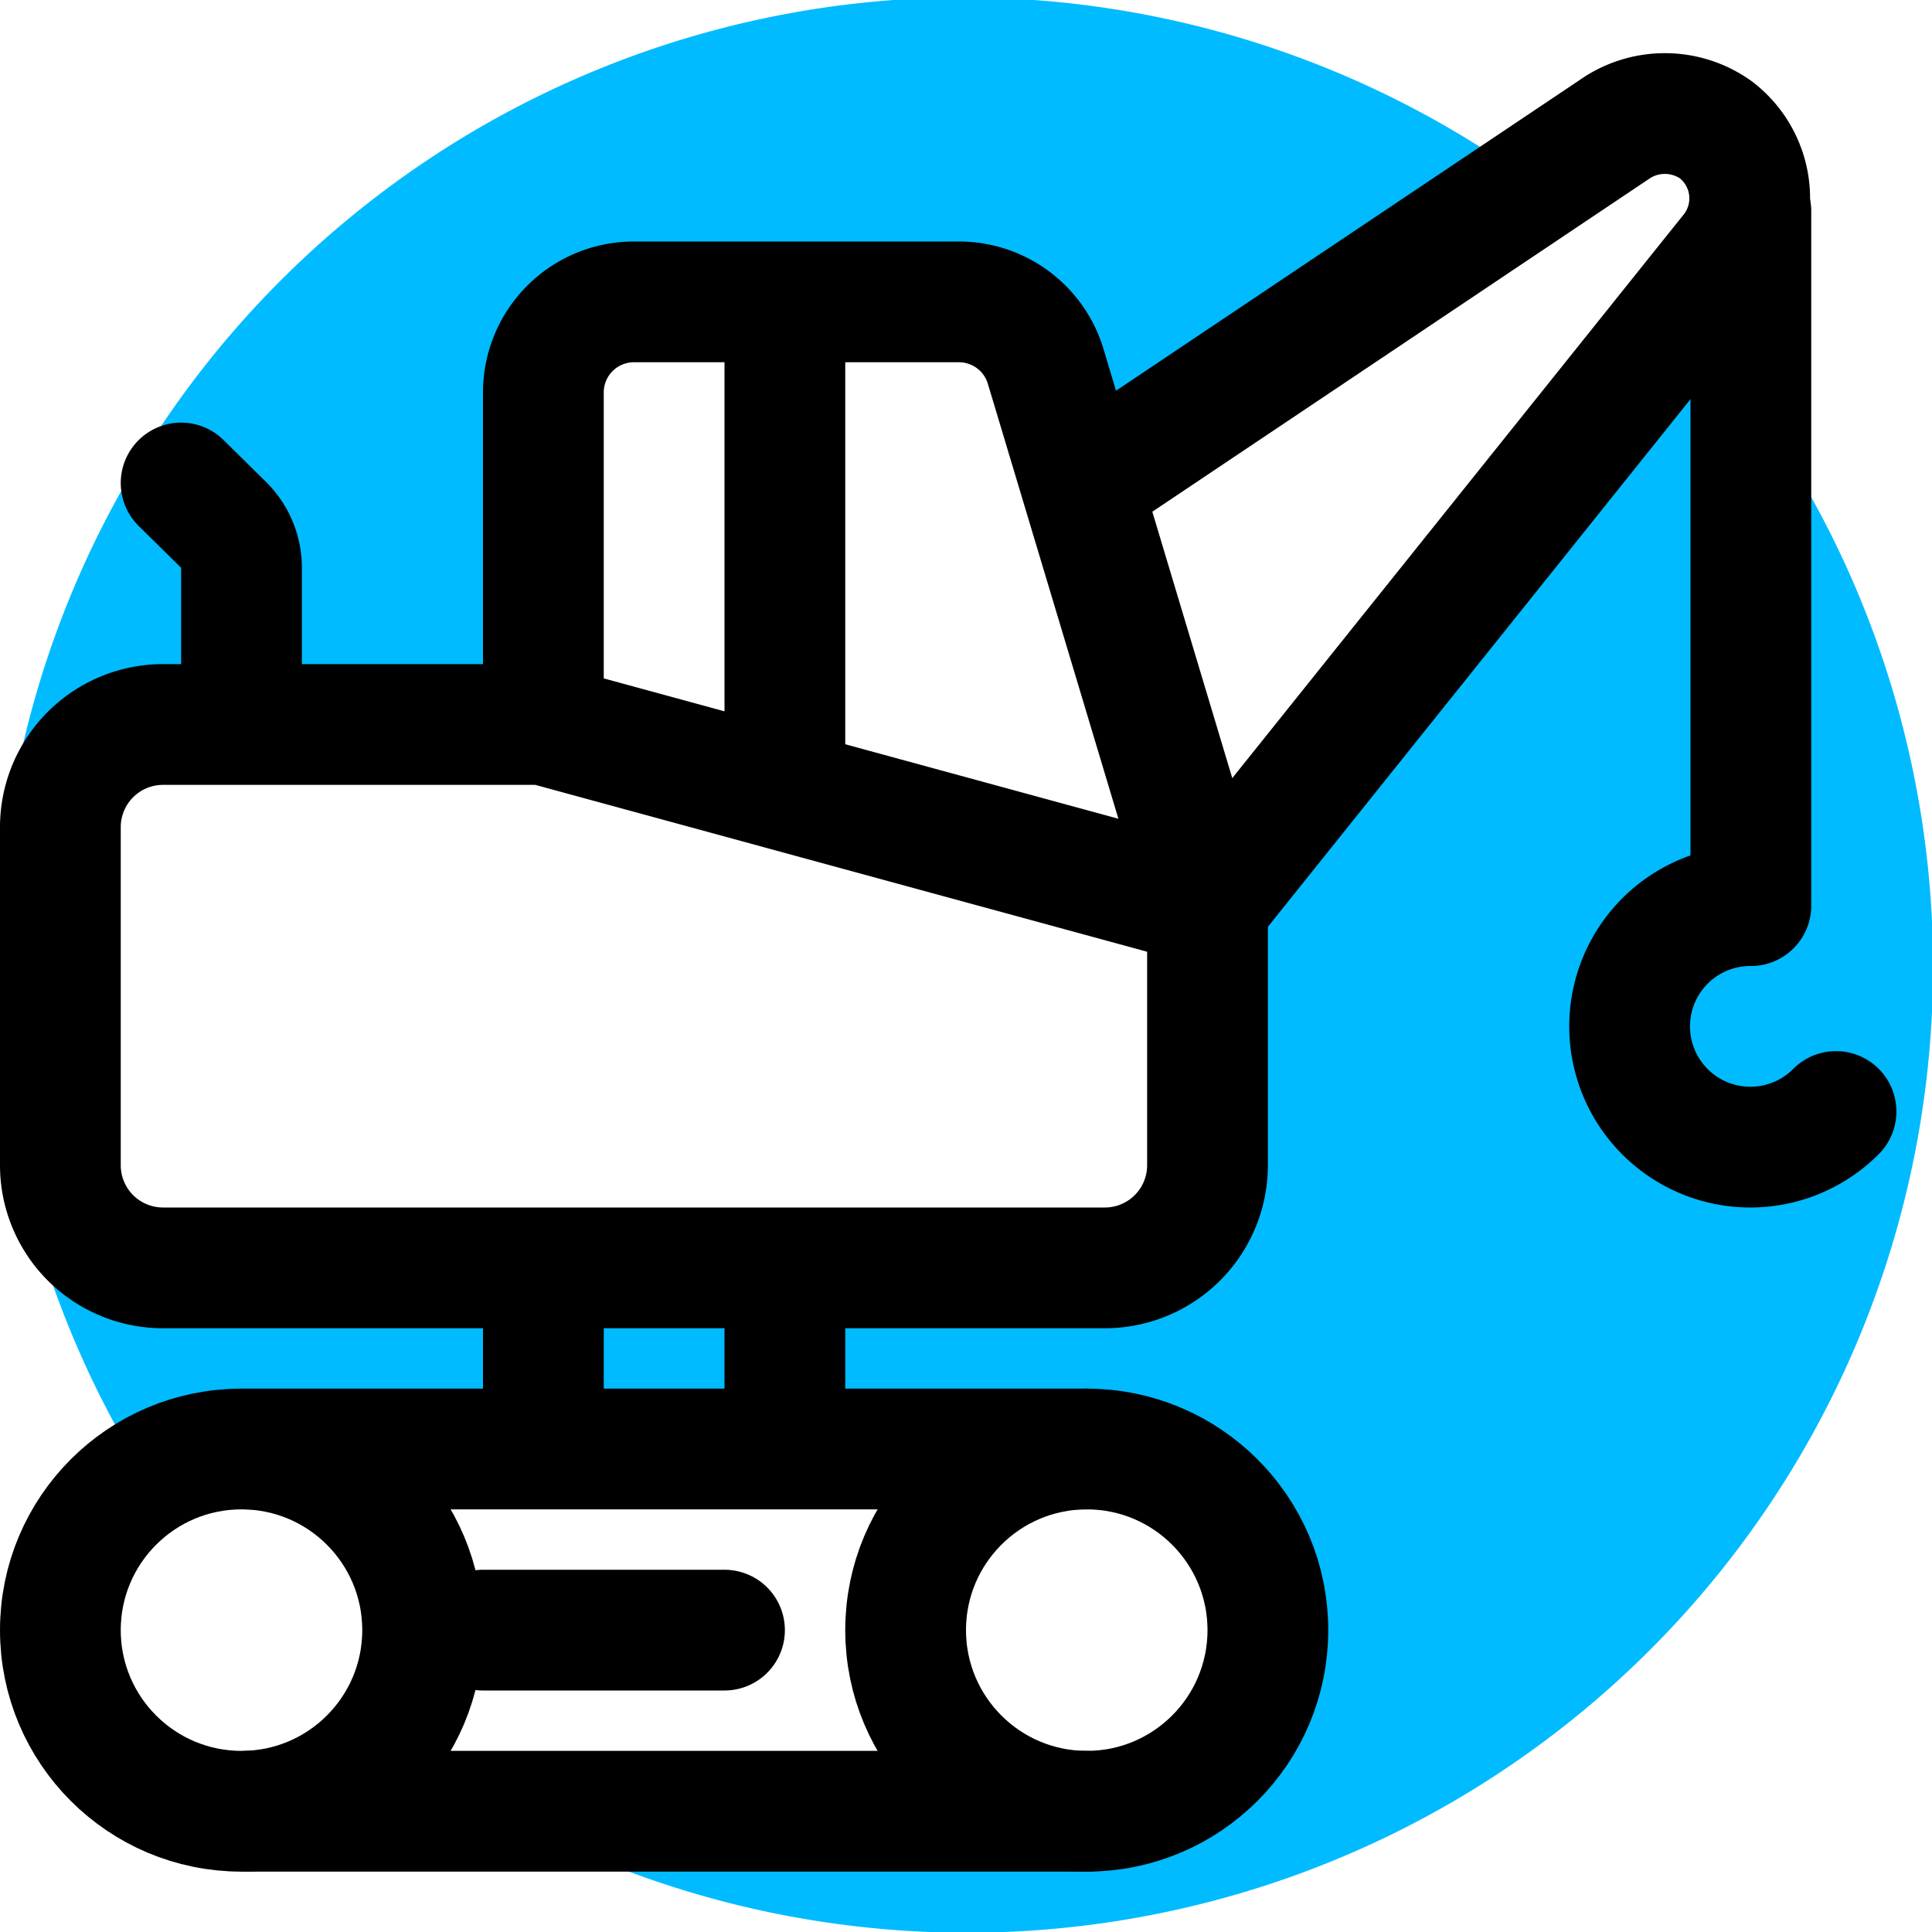
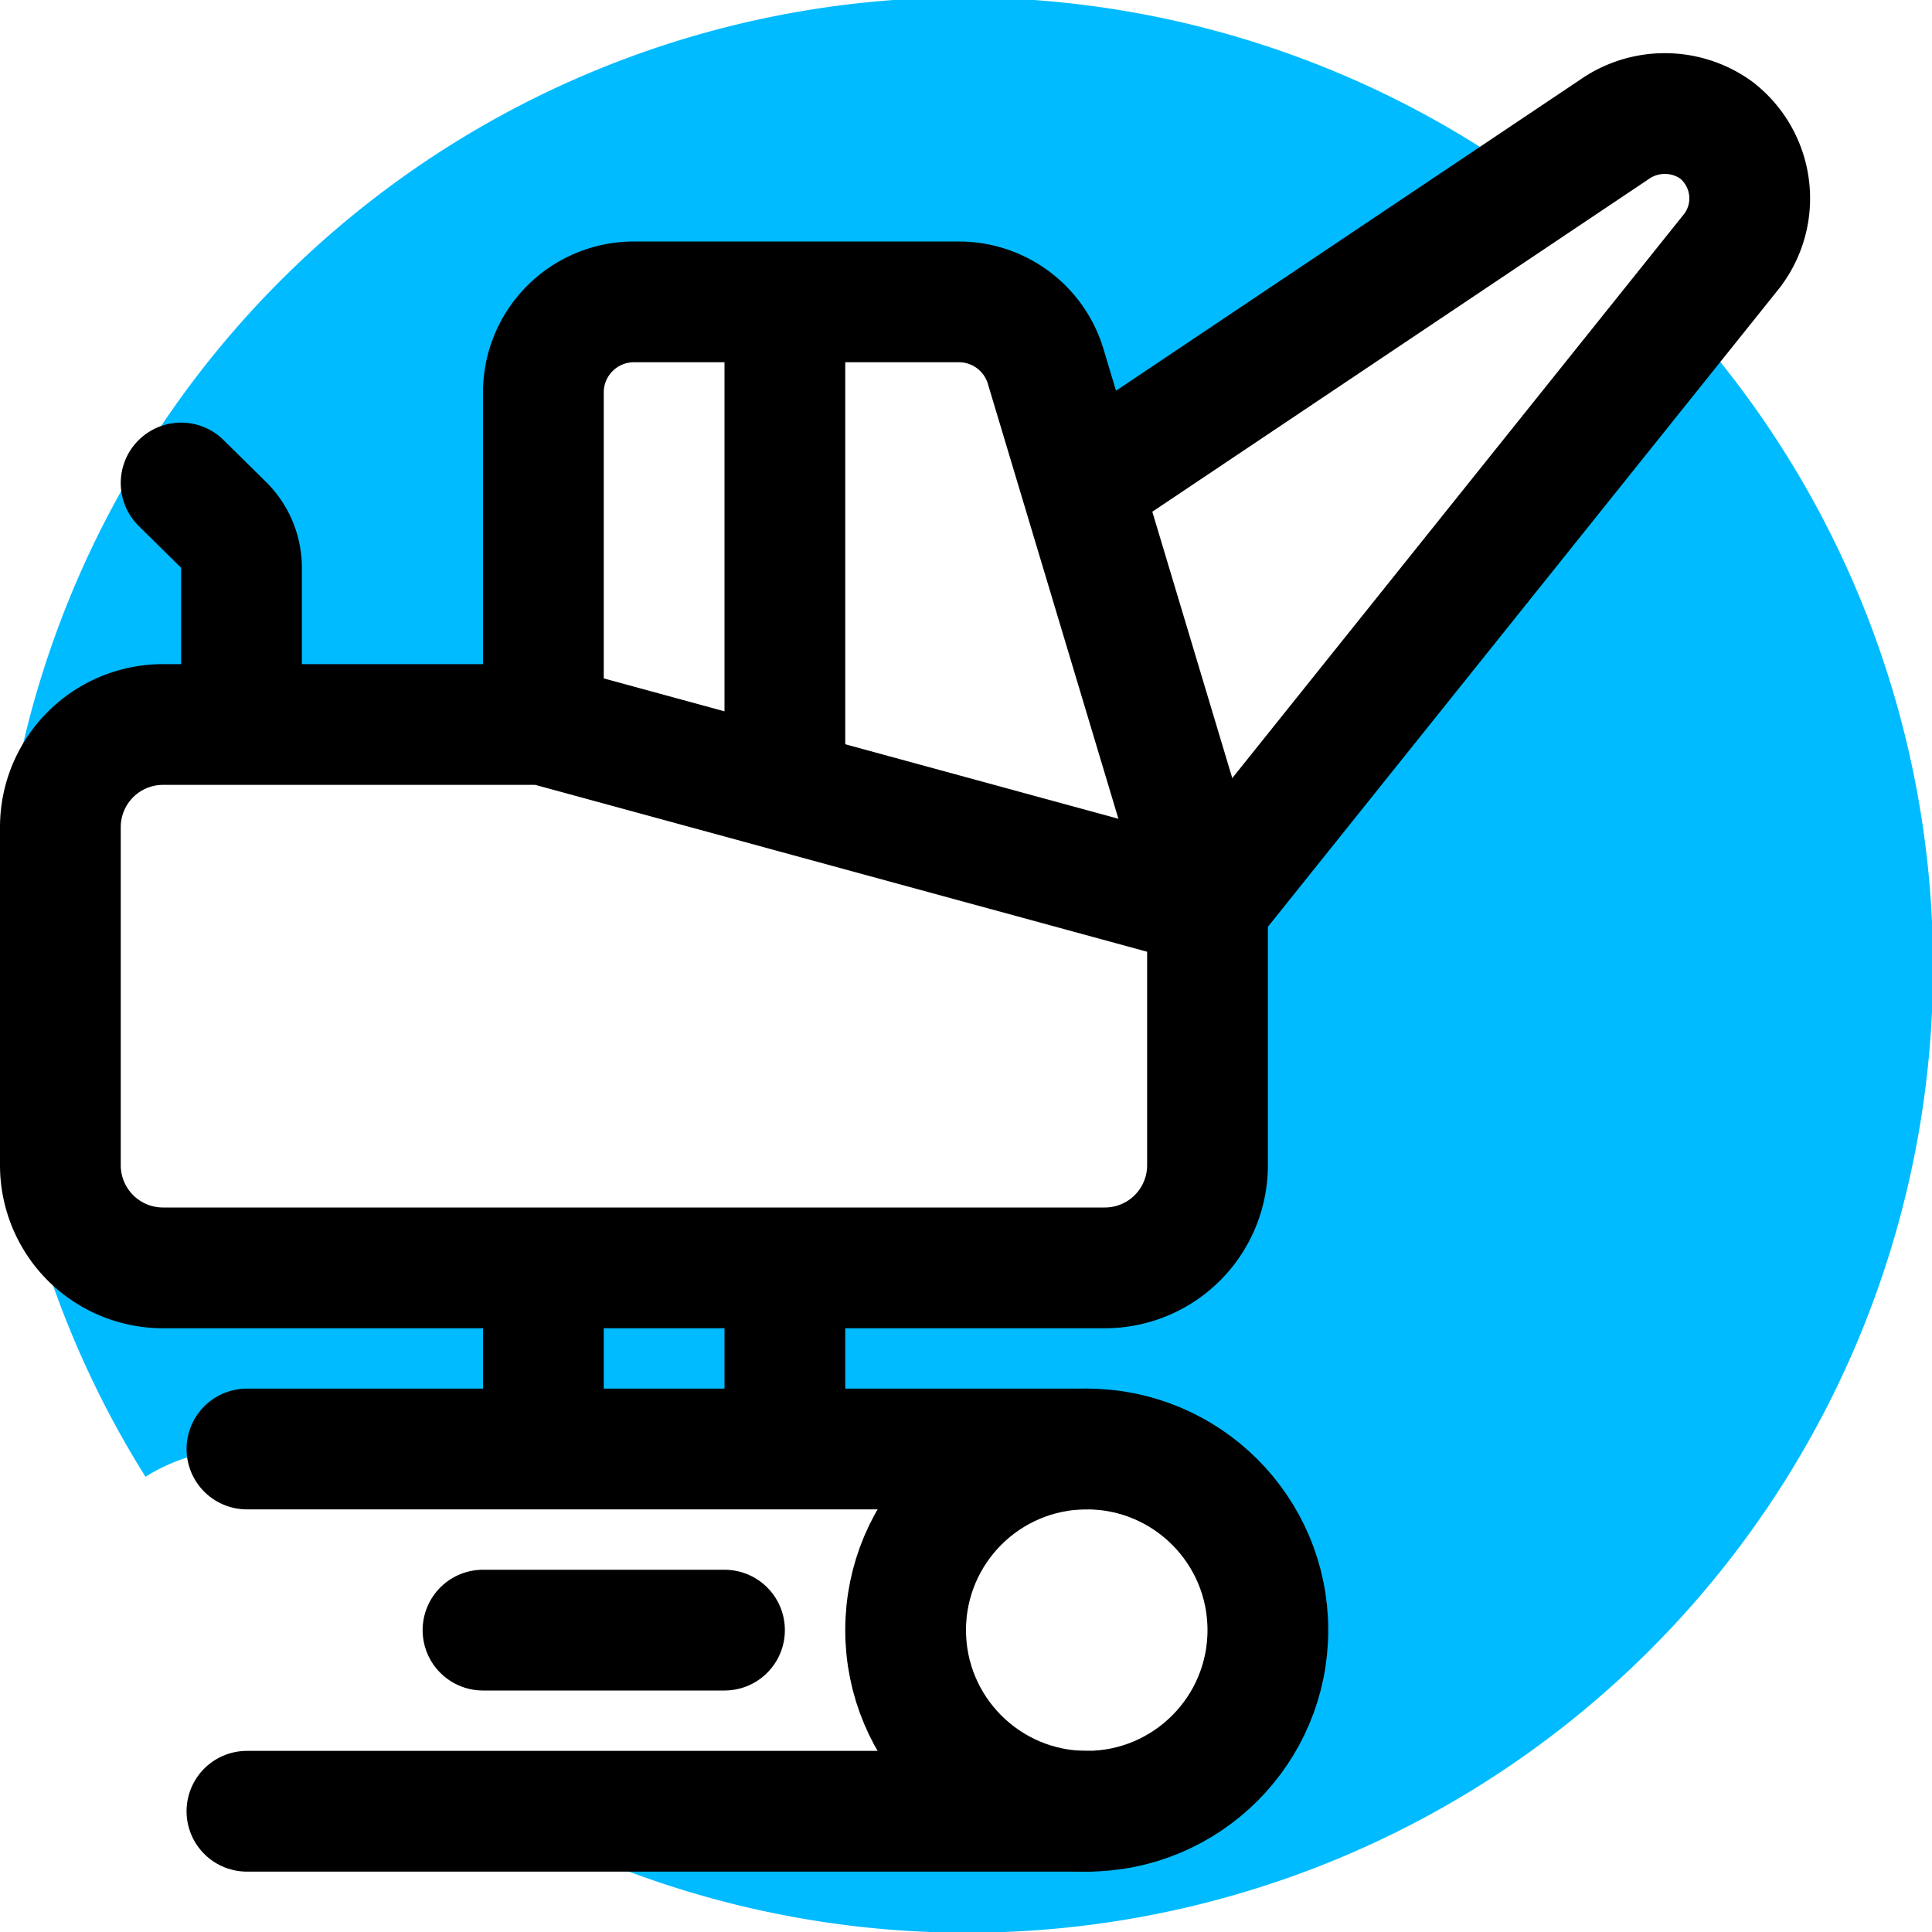
<svg xmlns="http://www.w3.org/2000/svg" width="32px" height="32px" viewBox="0 0 32 32">
  <title />
  <path d="M27.83,5.22,20,15,18,8l7.35-5A16,16,0,0,0,2.41,24.46,3,3,0,0,1,4,24H18a3,3,0,0,1,0,6H8.25A16,16,0,0,0,27.83,5.22ZM20,19.3A1.7,1.7,0,0,1,18.3,21H2.7A1.7,1.7,0,0,1,1,19.3V13.7A1.7,1.7,0,0,1,2.7,12H9V6.5A1.5,1.5,0,0,1,10.5,5h5.38a1.49,1.49,0,0,1,1.44,1.07L20,15Z" style="fill: #0bf" />
  <circle cx="18" cy="27" r="3" style="fill: none;stroke: #000;stroke-linecap: round;stroke-linejoin: round;stroke-width: 2px" />
-   <circle cx="4" cy="27" r="3" style="fill: none;stroke: #000;stroke-linecap: round;stroke-linejoin: round;stroke-width: 2px" />
  <line style="fill: none;stroke: #000;stroke-linecap: round;stroke-linejoin: round;stroke-width: 2px" x1="18" x2="4.09" y1="30" y2="30" />
  <line style="fill: none;stroke: #000;stroke-linecap: round;stroke-linejoin: round;stroke-width: 2px" x1="12" x2="8" y1="27" y2="27" />
  <line style="fill: none;stroke: #000;stroke-linecap: round;stroke-linejoin: round;stroke-width: 2px" x1="18" x2="4.09" y1="24" y2="24" />
  <line style="fill: none;stroke: #000;stroke-linecap: round;stroke-linejoin: round;stroke-width: 2px" x1="9" x2="9" y1="23" y2="22" />
  <line style="fill: none;stroke: #000;stroke-linecap: round;stroke-linejoin: round;stroke-width: 2px" x1="13" x2="13" y1="23" y2="22" />
  <path d="M9,12H2.7A1.7,1.7,0,0,0,1,13.7v5.6A1.7,1.7,0,0,0,2.7,21H18.3A1.7,1.7,0,0,0,20,19.3V15Z" style="fill: none;stroke: #000;stroke-linecap: round;stroke-linejoin: round;stroke-width: 2px" />
  <path d="M20,15,17.32,6.07A1.5,1.5,0,0,0,15.88,5H10.5A1.5,1.5,0,0,0,9,6.5v5.1" style="fill: none;stroke: #000;stroke-linecap: round;stroke-linejoin: round;stroke-width: 2px" />
  <path d="M4,11V9.41a1,1,0,0,0-.29-.71L3,8" style="fill: none;stroke: #000;stroke-linecap: round;stroke-linejoin: round;stroke-width: 2px" />
  <line style="fill: none;stroke: #000;stroke-linecap: round;stroke-linejoin: round;stroke-width: 2px" x1="13" x2="13" y1="6" y2="12.6" />
  <path d="M20,15,28.69,4.15a1.43,1.43,0,0,0-.27-2h0a1.46,1.46,0,0,0-1.69,0L18,8" style="fill: none;stroke: #000;stroke-linecap: round;stroke-linejoin: round;stroke-width: 2px" />
-   <path d="M29,3.5V15a2,2,0,1,0,1.41,3.41" style="fill: none;stroke: #000;stroke-linecap: round;stroke-linejoin: round;stroke-width: 2px" />
</svg>